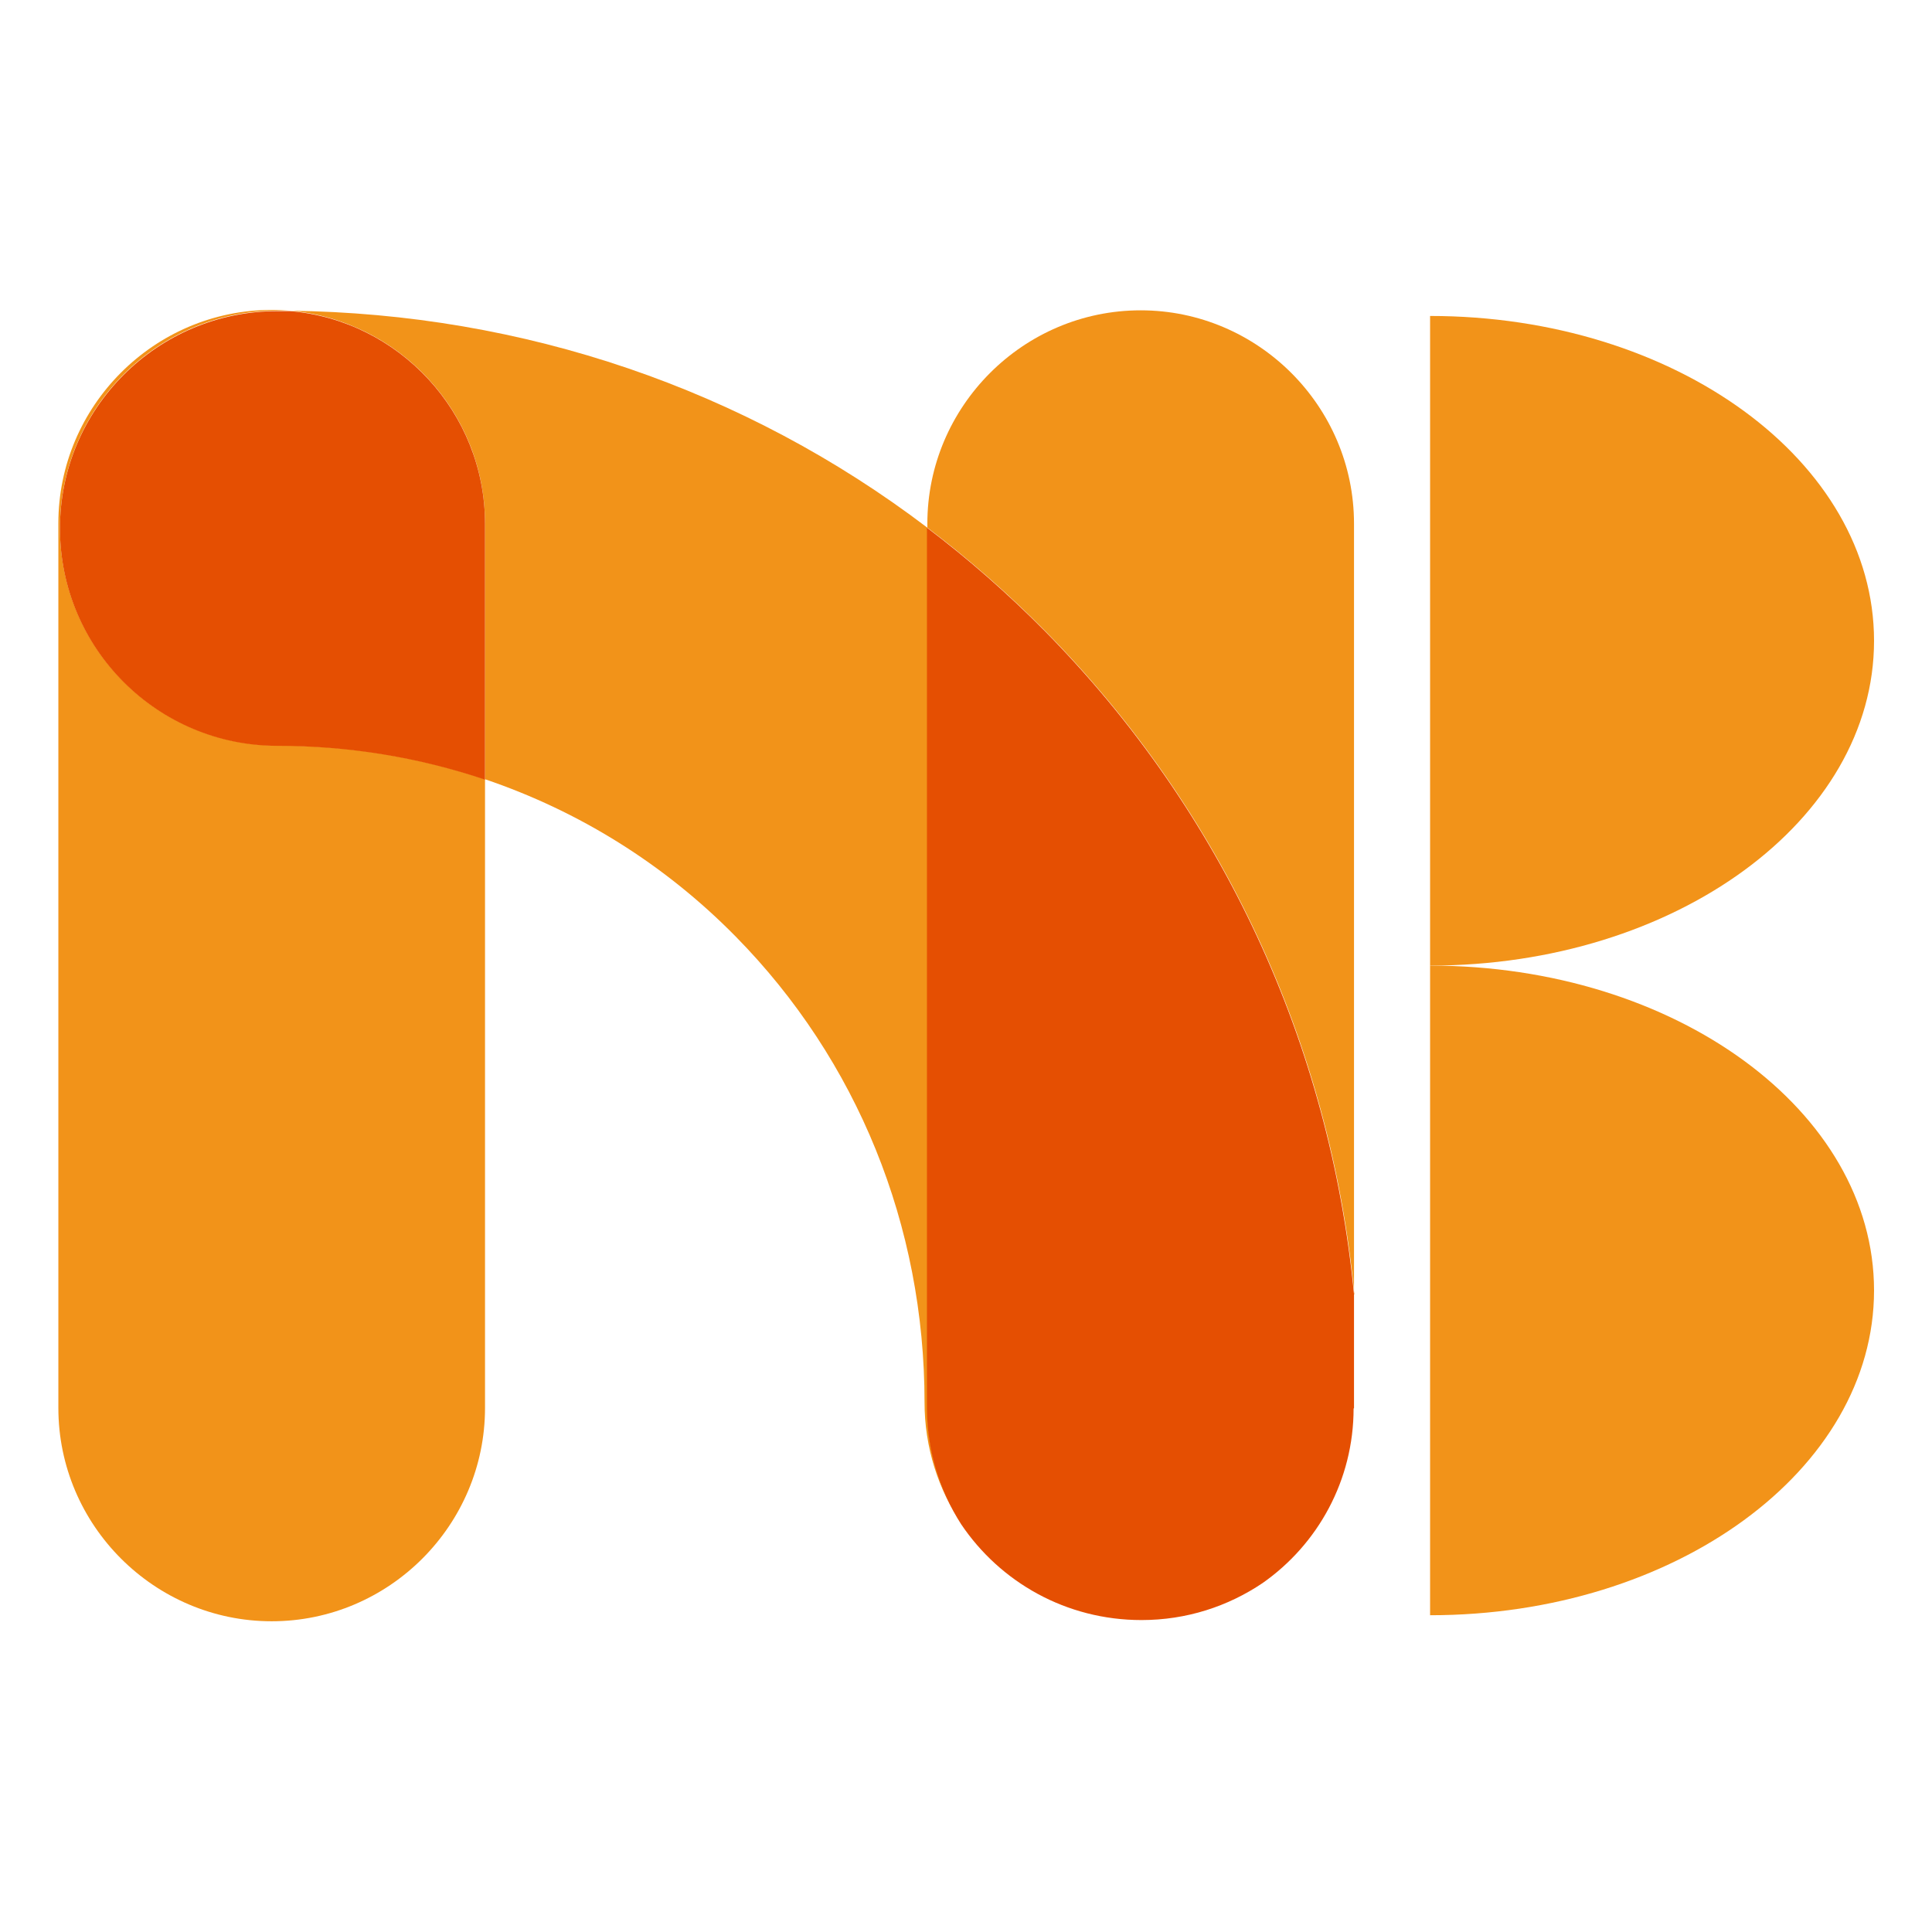
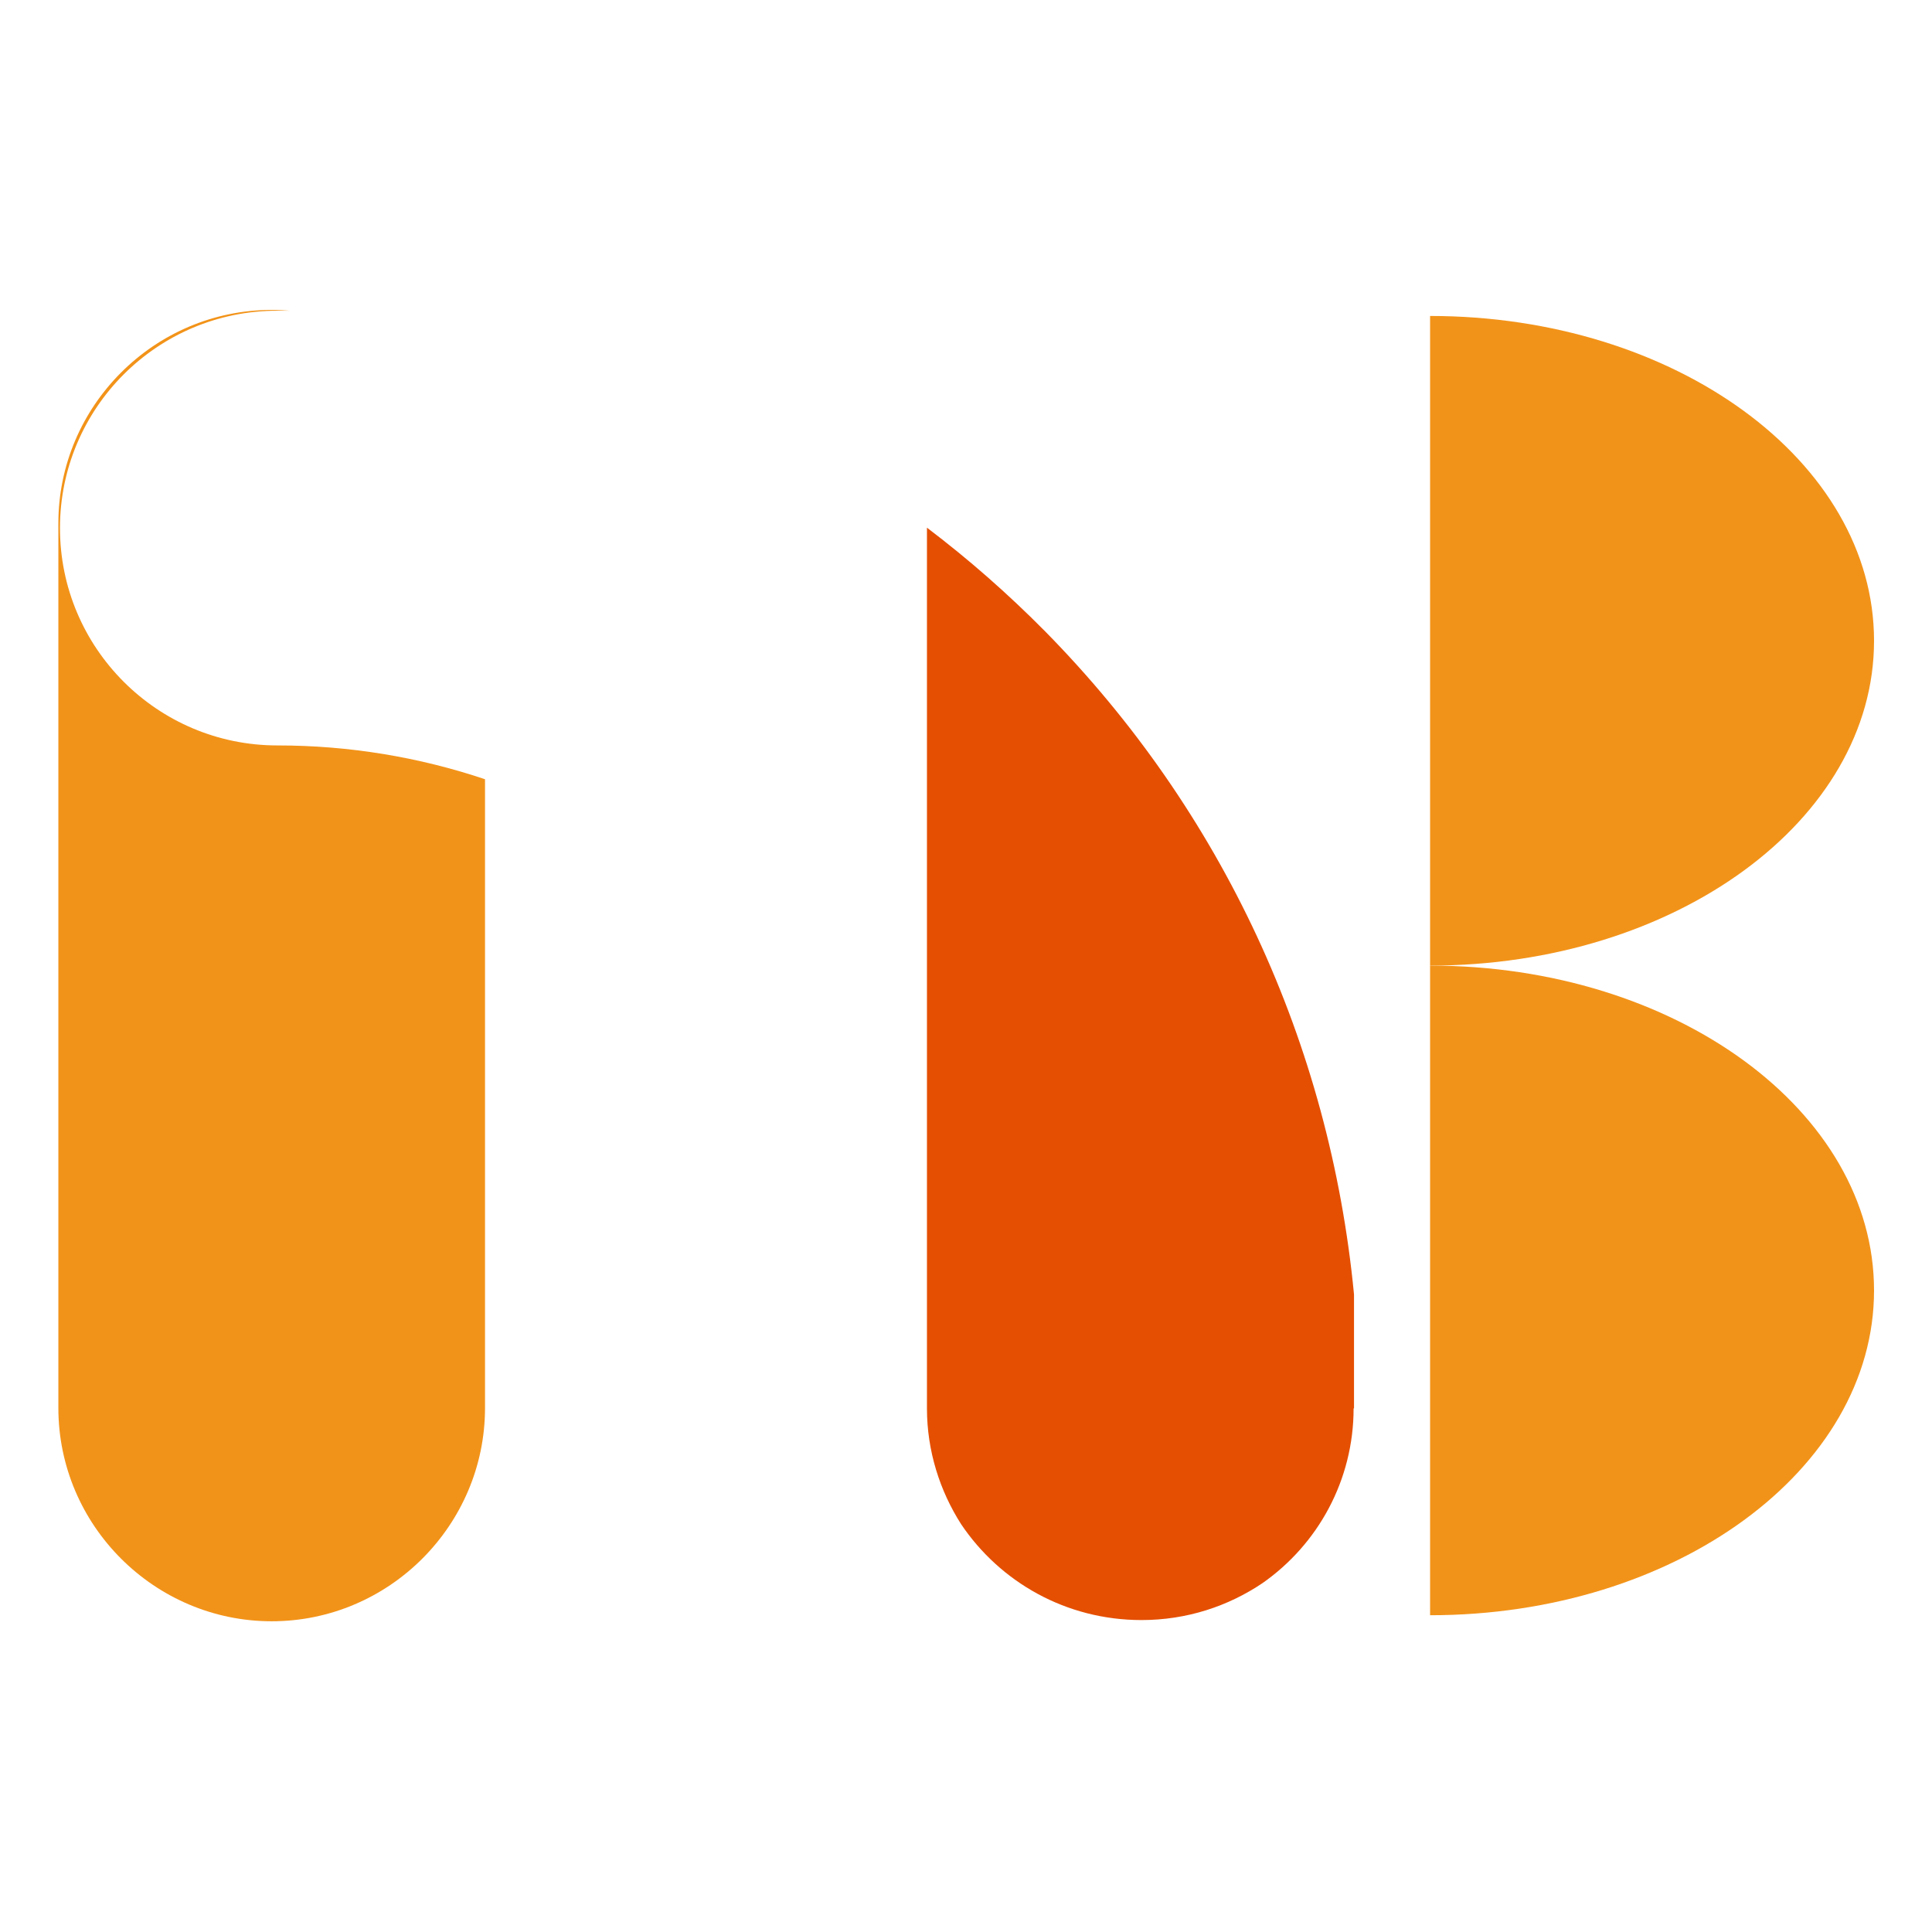
<svg xmlns="http://www.w3.org/2000/svg" version="1.1" viewBox="0 0 48 48">
  <defs>
    <style>
      .st0 {
        mix-blend-mode: multiply;
      }

      .st0, .st1 {
        fill: #f29319;
      }

      .st2 {
        isolation: isolate;
      }

      .st3 {
        fill: #e54f02;
      }
    </style>
  </defs>
  <g class="st2">
    <g id="_レイヤー_1" data-name="レイヤー_1">
      <g>
        <g>
          <path class="st1" d="M1.49,13.12c0-2.98,2.42-5.4,5.4-5.4.11,0,.21,0,.32,0-.15-.01-.31-.02-.46-.02h0c-2.92,0-5.3,2.39-5.3,5.3v21.98c0,2.92,2.39,5.3,5.3,5.3h0c2.92,0,5.3-2.39,5.3-5.3v-15.62c-1.64-.55-3.37-.84-5.16-.84-2.98,0-5.4-2.42-5.4-5.4Z" />
-           <path class="st1" d="M33.64,32.16V13.01c0-2.92-2.39-5.3-5.3-5.3h0c-2.92,0-5.3,2.39-5.3,5.3v.1c1.03.78,2.01,1.64,2.94,2.58,4.4,4.47,7.07,10.24,7.67,16.47Z" />
-           <path class="st1" d="M23.04,13.11c-4.53-3.44-10.02-5.32-15.83-5.39,2.7.24,4.84,2.52,4.84,5.28v6.36c2.33.79,4.46,2.11,6.23,3.91,3.02,3.07,4.69,7.18,4.69,11.57,0,1.12.34,2.16.92,3.02-.54-.83-.85-1.82-.85-2.88V13.11Z" />
-           <path class="st3" d="M7.21,7.73c-.11,0-.21,0-.32,0-2.98,0-5.4,2.42-5.4,5.4s2.42,5.4,5.4,5.4c1.79,0,3.52.29,5.16.84v-6.36c0-2.76-2.14-5.05-4.84-5.28Z" />
          <path class="st3" d="M33.64,34.99v-2.83c-.6-6.23-3.27-12-7.67-16.47-.93-.94-1.91-1.8-2.94-2.58v21.88c0,1.06.32,2.05.85,2.88.97,1.44,2.61,2.38,4.48,2.38,1.12,0,2.15-.34,3.01-.92,1.37-.96,2.26-2.55,2.26-4.34Z" />
        </g>
        <path class="st0" d="M35.53,7.85c6.09,0,11.03,3.61,11.03,8.07s-4.94,8.07-11.03,8.07V7.85Z" />
-         <path class="st0" d="M35.53,23.99c6.09,0,11.03,3.61,11.03,8.07s-4.94,8.07-11.03,8.07v-16.15Z" />
+         <path class="st0" d="M35.53,23.99c6.09,0,11.03,3.61,11.03,8.07s-4.94,8.07-11.03,8.07v-16.15" />
      </g>
    </g>
  </g>
</svg>